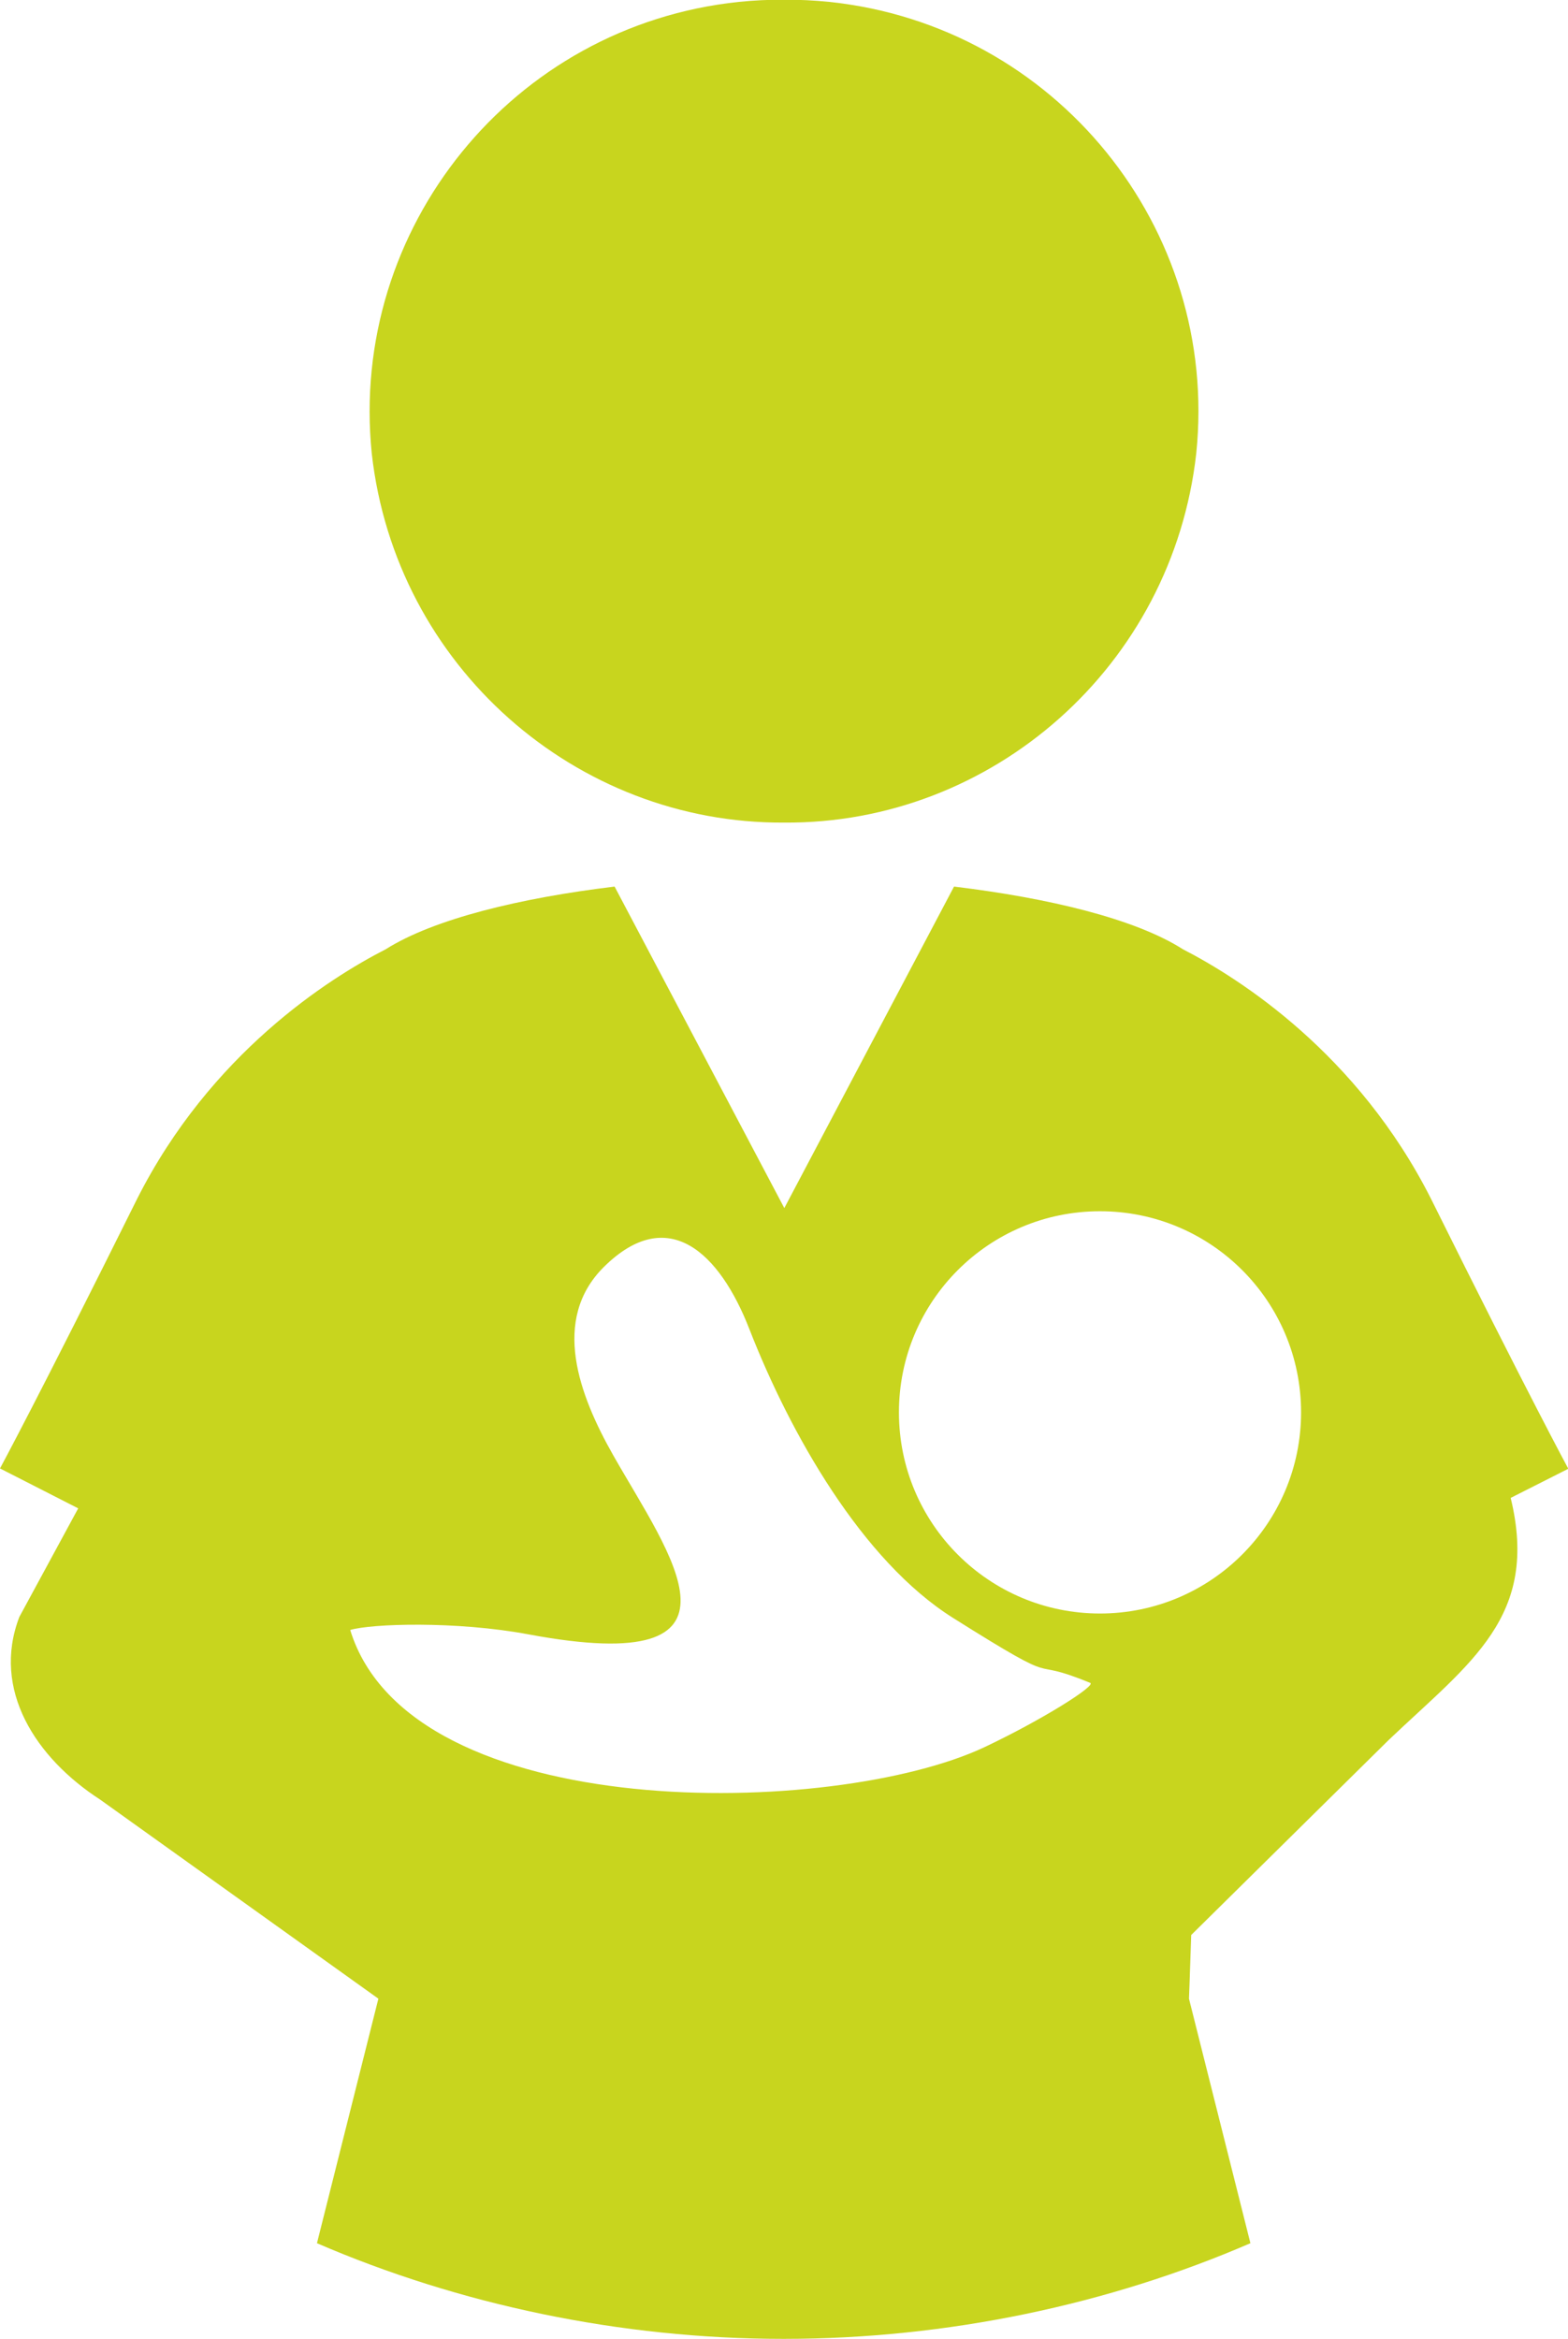
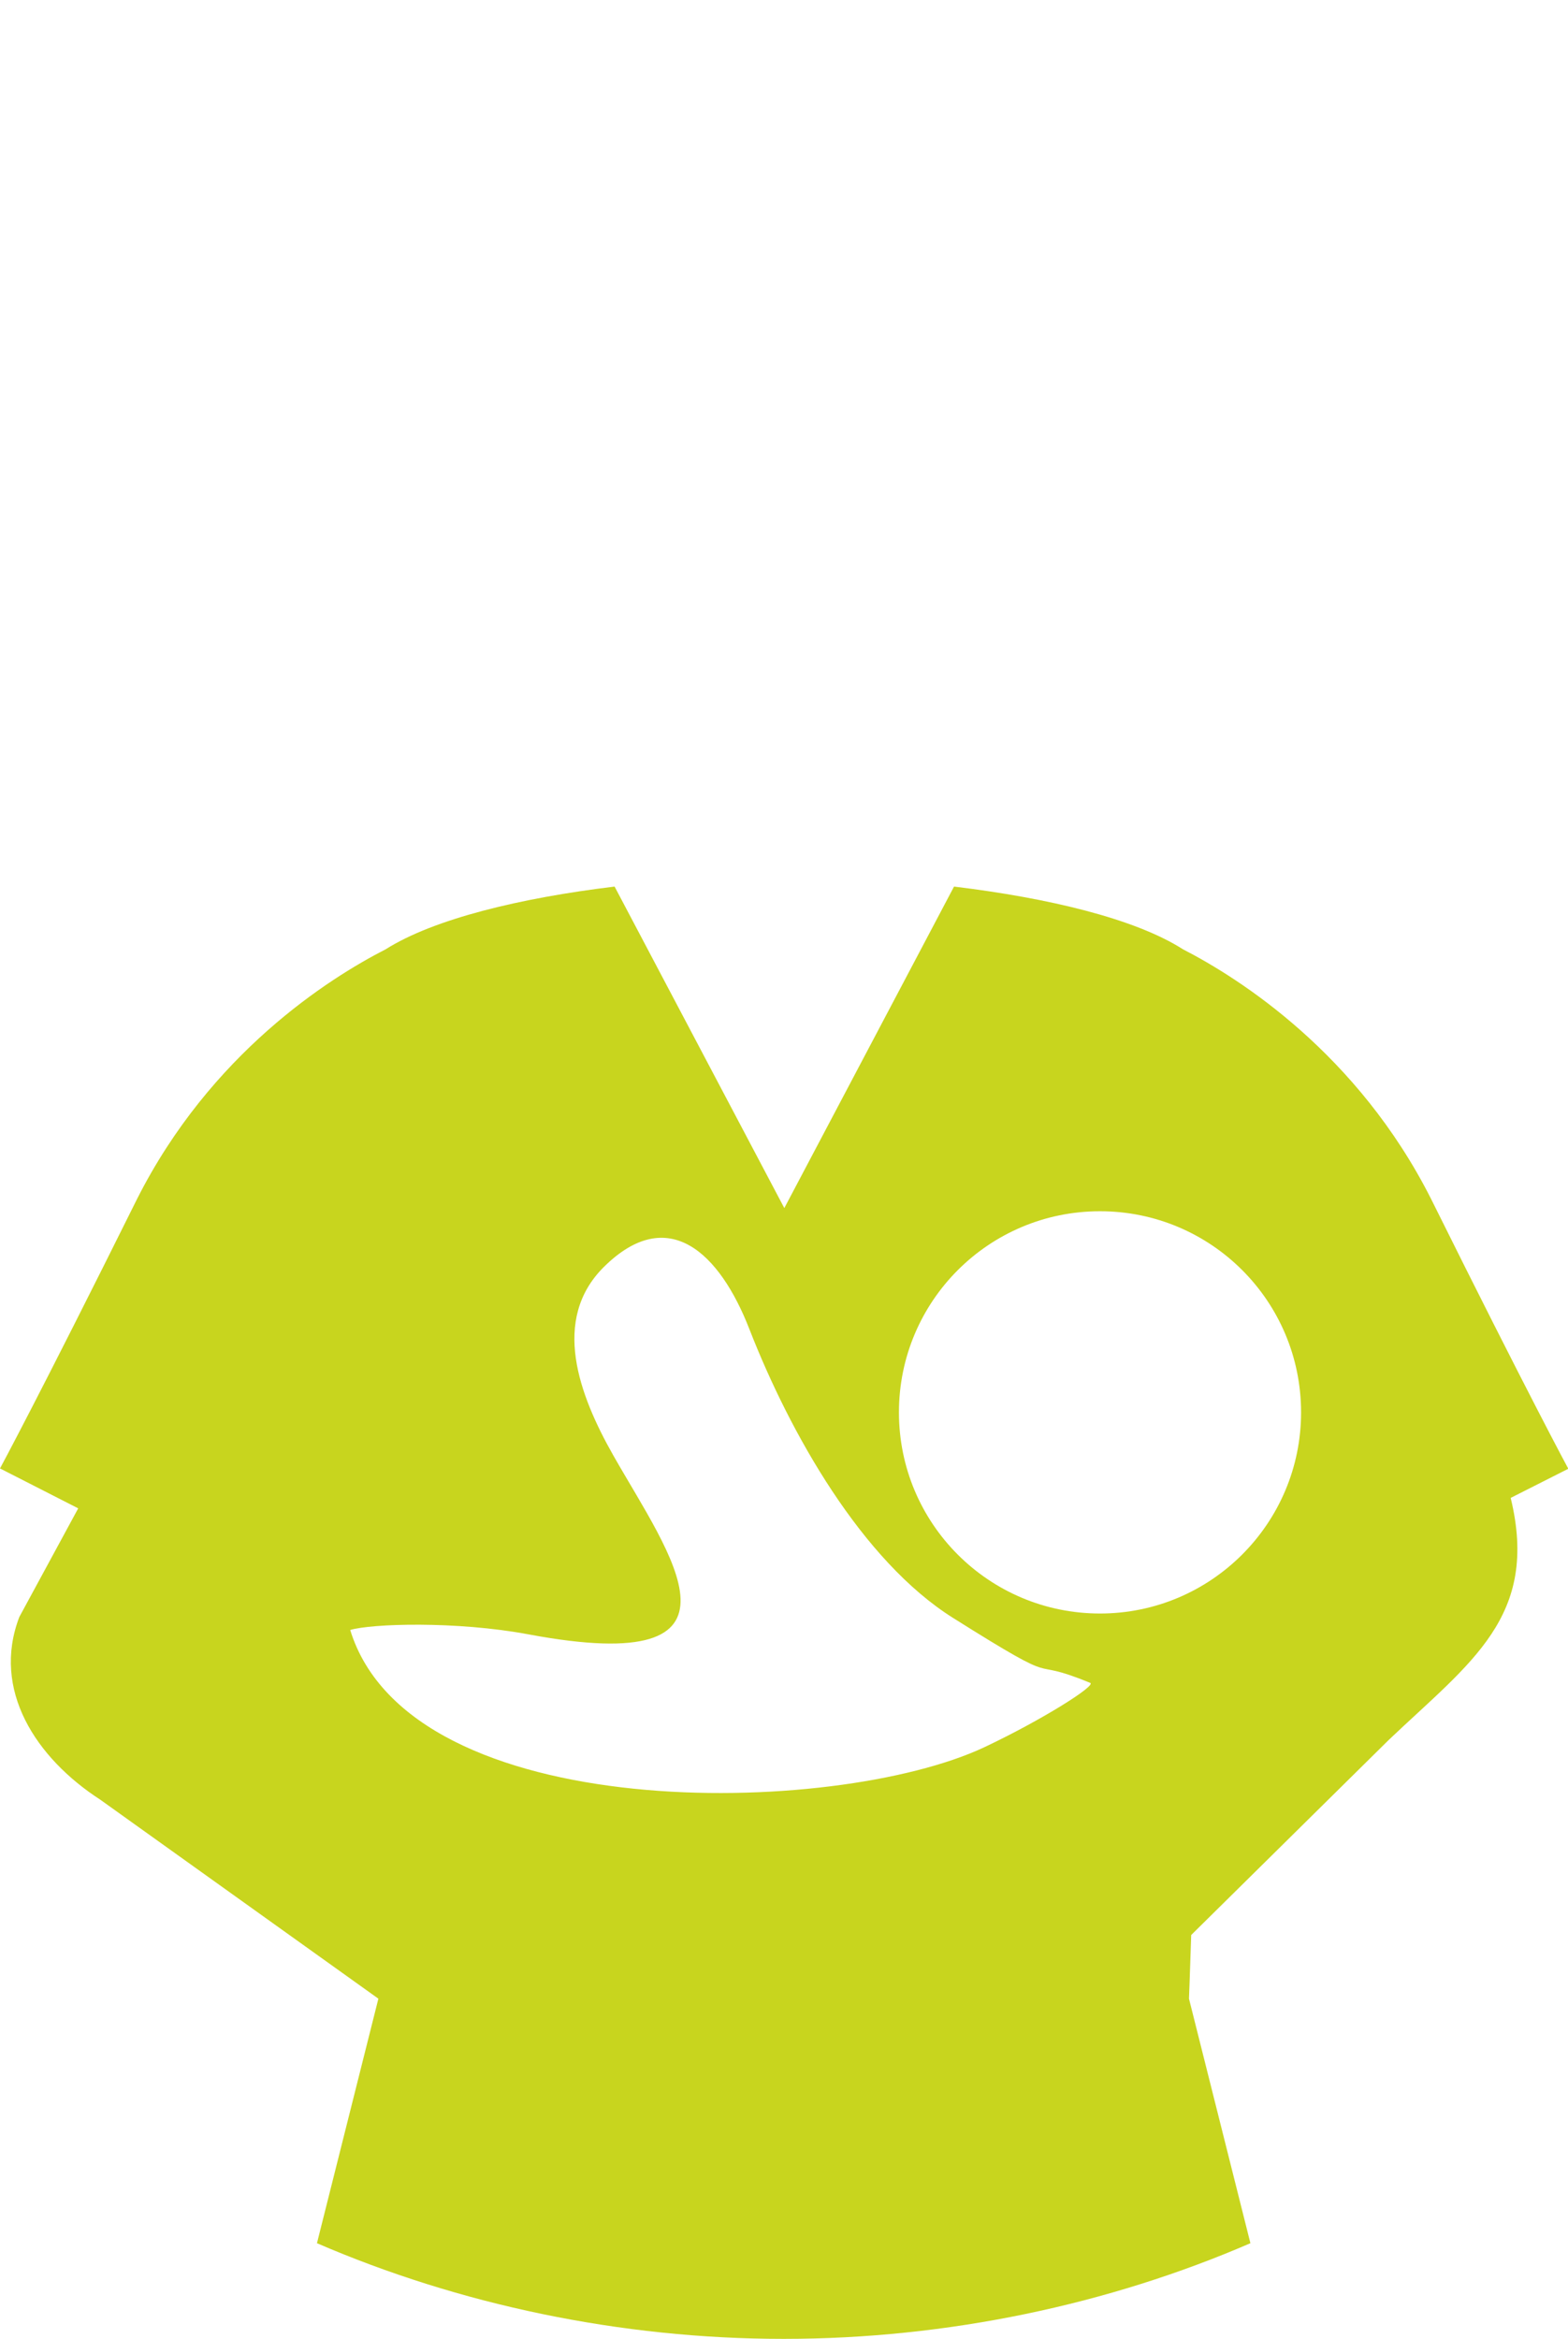
<svg xmlns="http://www.w3.org/2000/svg" version="1.1" id="Layer_1" x="0px" y="0px" viewBox="-79.3 174.5 495.2 738.5" style="enable-background:new -79.3 174.5 495.2 738.5;" xml:space="preserve">
  <style type="text/css">
	.st0{fill-rule:evenodd;clip-rule:evenodd;fill:#C8D51E;}
</style>
  <g>
-     <path class="st0" d="M168.3,434.2c65.7,0.5,122.7-49.3,130.2-116.6c7.3-71.1-44.5-135-115.9-142.5c-4.8-0.5-9.6-0.7-14.3-0.7   c-4.7,0-9.5,0.2-14.3,0.7c-71.4,7.5-123.1,71.4-115.9,142.5C45.6,384.9,102.7,434.6,168.3,434.2z" />
    <path class="st0" d="M416,638.2c0,0-12.3-22.7-43.3-85.1c-23.2-46-60.5-69.7-78.4-78.9c-15.2-9.7-42.6-16.2-72.3-19.8l-53.6,101.5   l-53.6-101.5c-29.8,3.6-57.1,10.2-72.3,19.8C24.5,483.4-12.8,507.1-36,553c-31,62.4-43.3,85.1-43.3,85.1l24.7,12.6l-18.6,34.3   C-82,708-68,729.5-47.6,742.7l87.8,62.8l-19.4,77.2c44.7,19.3,95.7,30.2,147.3,30.2v0c0,0,0.1,0,0.1,0c0,0,0.1,0,0.1,0v0   c51.7,0,102.7-10.9,147.3-30.2l-19.4-77.2c0,0,0.3-7.5,0.7-20.1l62.4-61.6c25.9-24.6,47.6-38.9,38.5-76.4L416,638.2z M231.6,726.1   c-47.4,22.3-181.2,25-200.3-37c6.6-2,33.5-2.9,56.4,1.4c74.5,13.9,44.4-25.3,26.7-56.5c-10.9-19.2-19.7-42.9-3-59.5   c20.3-20.1,36.6-4.5,46,19.7c12.8,32.8,35.5,73,64.3,91.1c37.2,23.4,21.5,11.5,43.3,20.5C267.1,706.6,249.6,717.6,231.6,726.1z    M268.1,683.9c-35.1,0-63.5-28.4-63.5-63.5c0-35.1,28.4-63.5,63.5-63.5c35.1,0,63.5,28.4,63.5,63.5   C331.6,655.4,303.2,683.9,268.1,683.9z" />
  </g>
</svg>